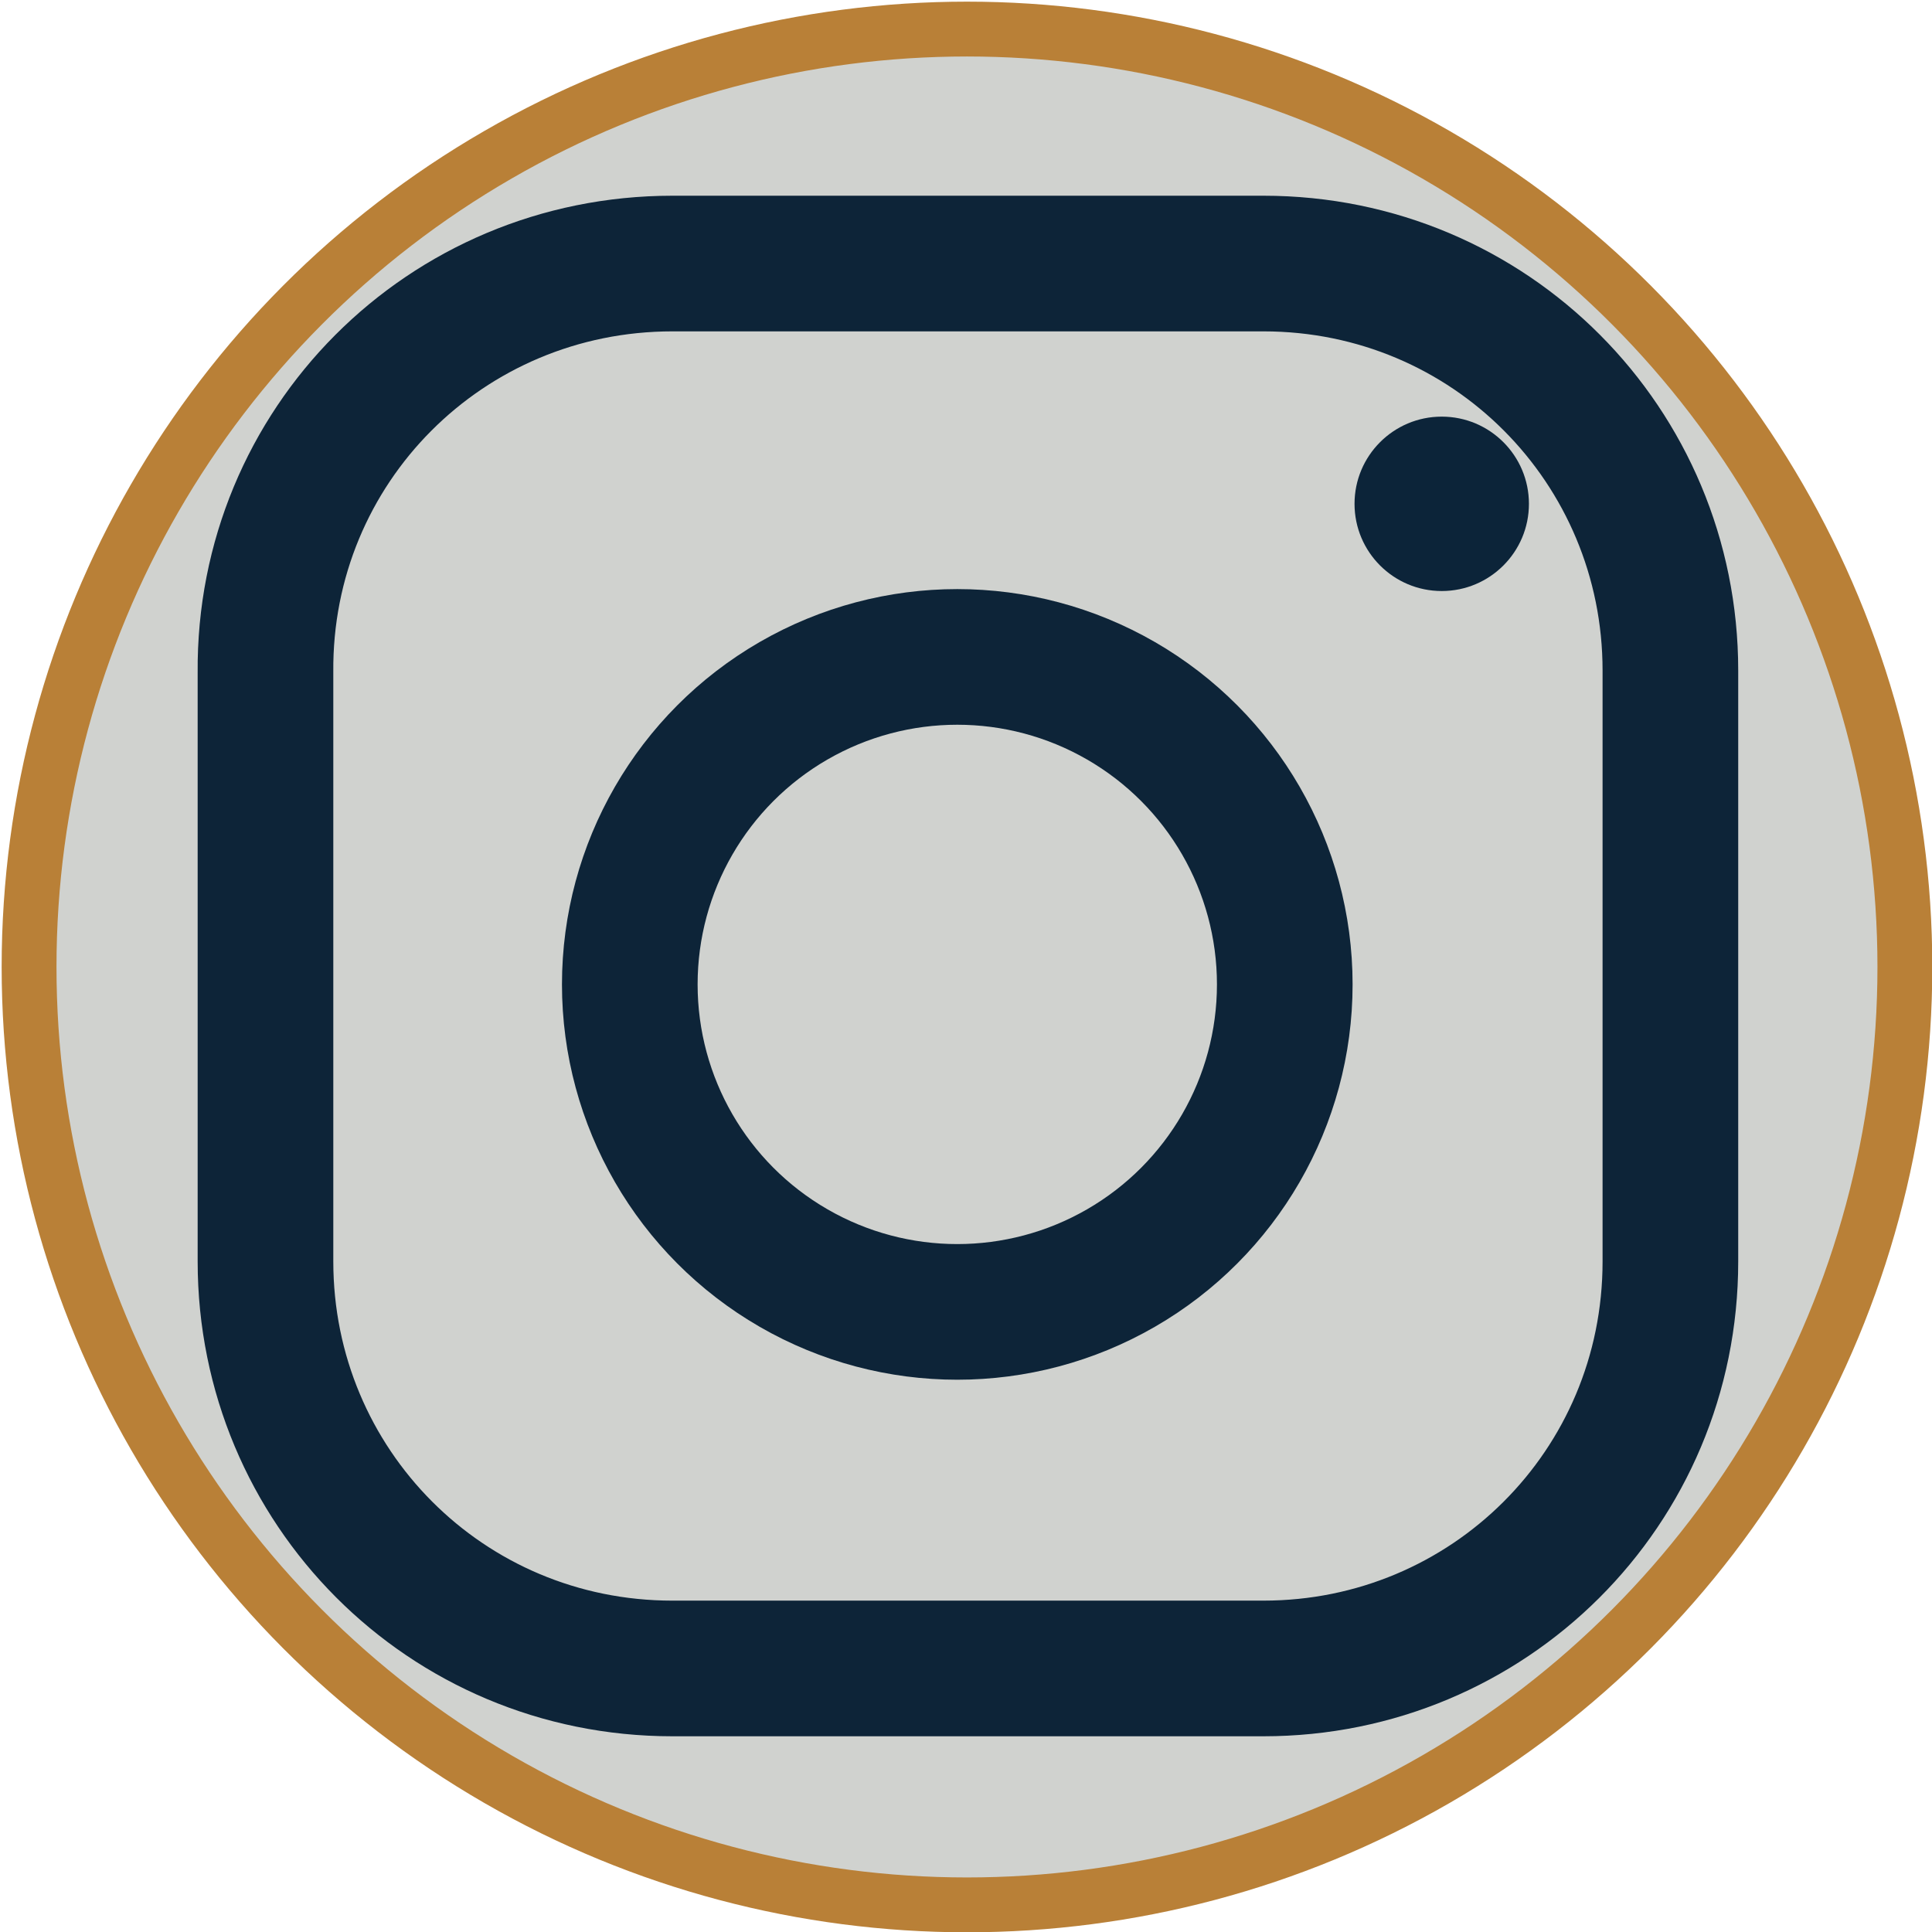
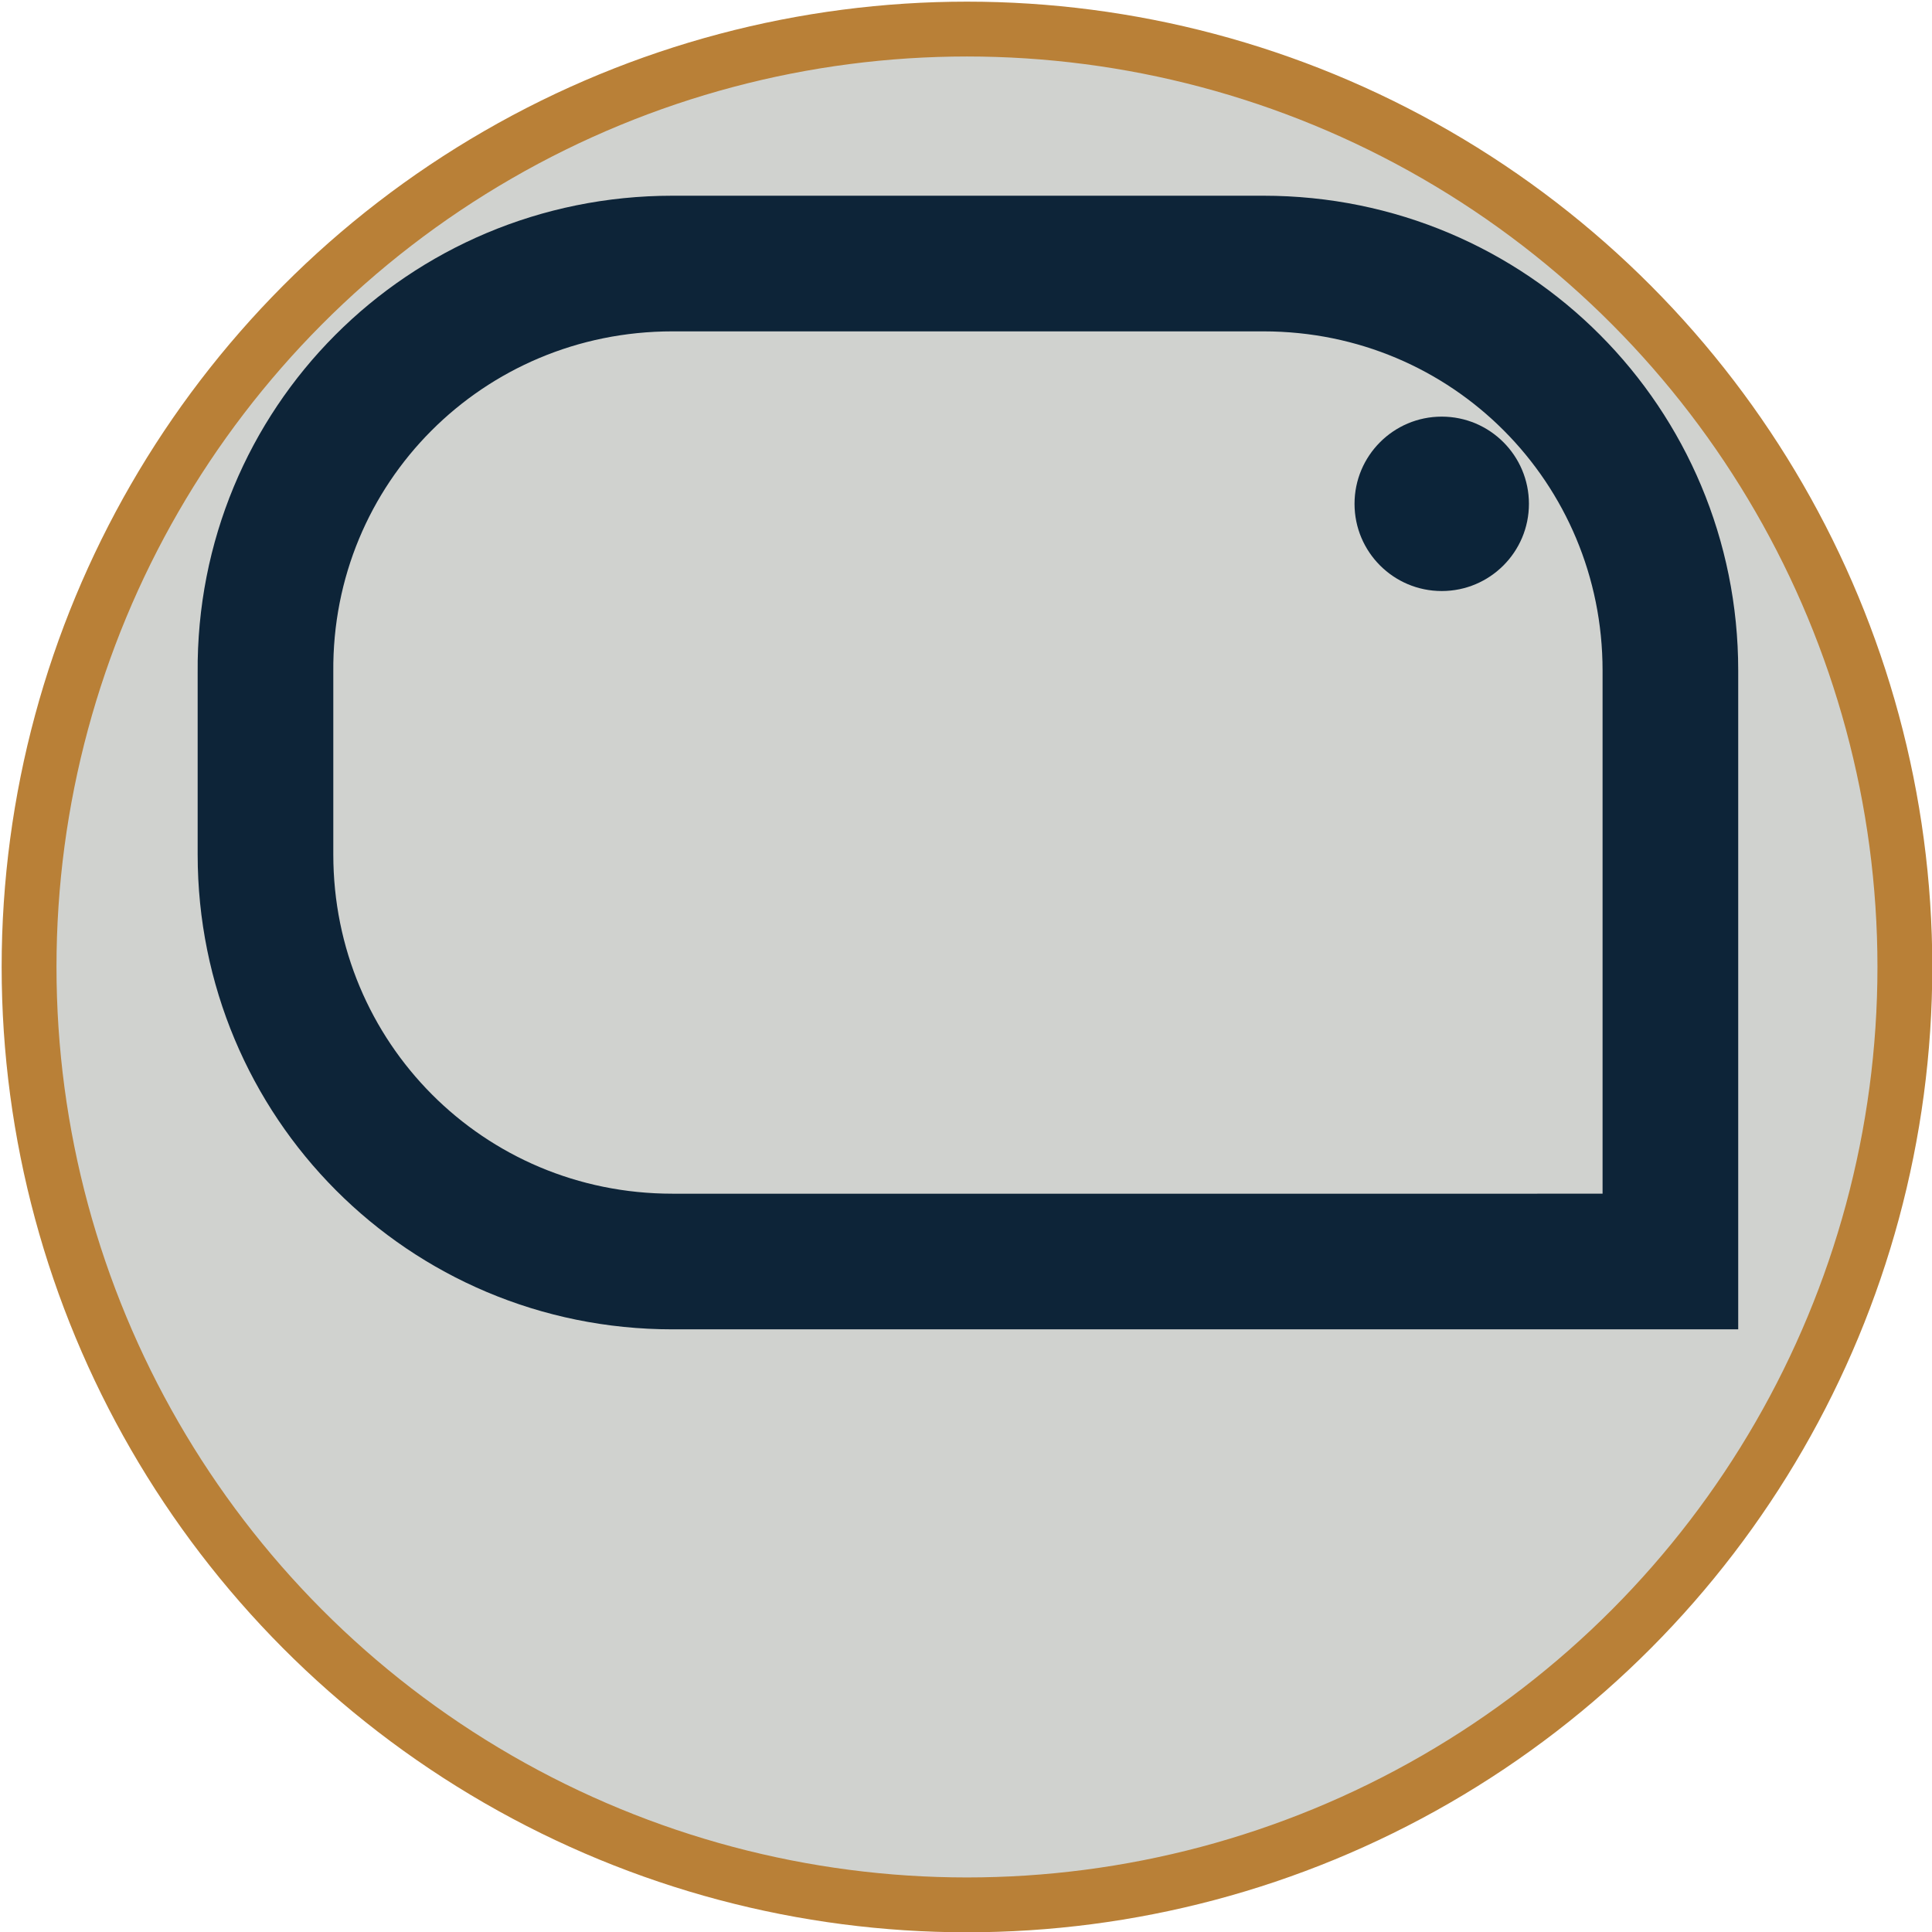
<svg xmlns="http://www.w3.org/2000/svg" version="1.1" id="Layer_1" x="0px" y="0px" viewBox="0 0 99.7 99.7" style="enable-background:new 0 0 99.7 99.7;" xml:space="preserve">
  <style type="text/css">
	.st0{fill:#D0D2CF;stroke:#B98037;stroke-width:2.83;stroke-miterlimit:10;}
	.st1{fill:#D0D2CF;stroke:#0D2438;stroke-width:7;stroke-miterlimit:10;}
	.st2{fill:#0C2439;}
</style>
  <g id="Layer_2_1_">
    <g id="Layer_1-2">
      <circle class="st0" cx="49.9" cy="49.9" r="48.4" />
-       <path class="st1" d="M34.7,13.6h30.5c11.7,0,21,9.4,21,21v30.5c0,11.7-9.4,21-21,21H34.7c-11.7,0-21-9.4-21-21V34.7    C13.6,23,23,13.6,34.7,13.6z" />
+       <path class="st1" d="M34.7,13.6h30.5c11.7,0,21,9.4,21,21v30.5H34.7c-11.7,0-21-9.4-21-21V34.7    C13.6,23,23,13.6,34.7,13.6z" />
      <circle class="st2" cx="74.4" cy="26" r="4.5" />
-       <circle class="st1" cx="49.4" cy="50.8" r="16.9" />
    </g>
  </g>
</svg>